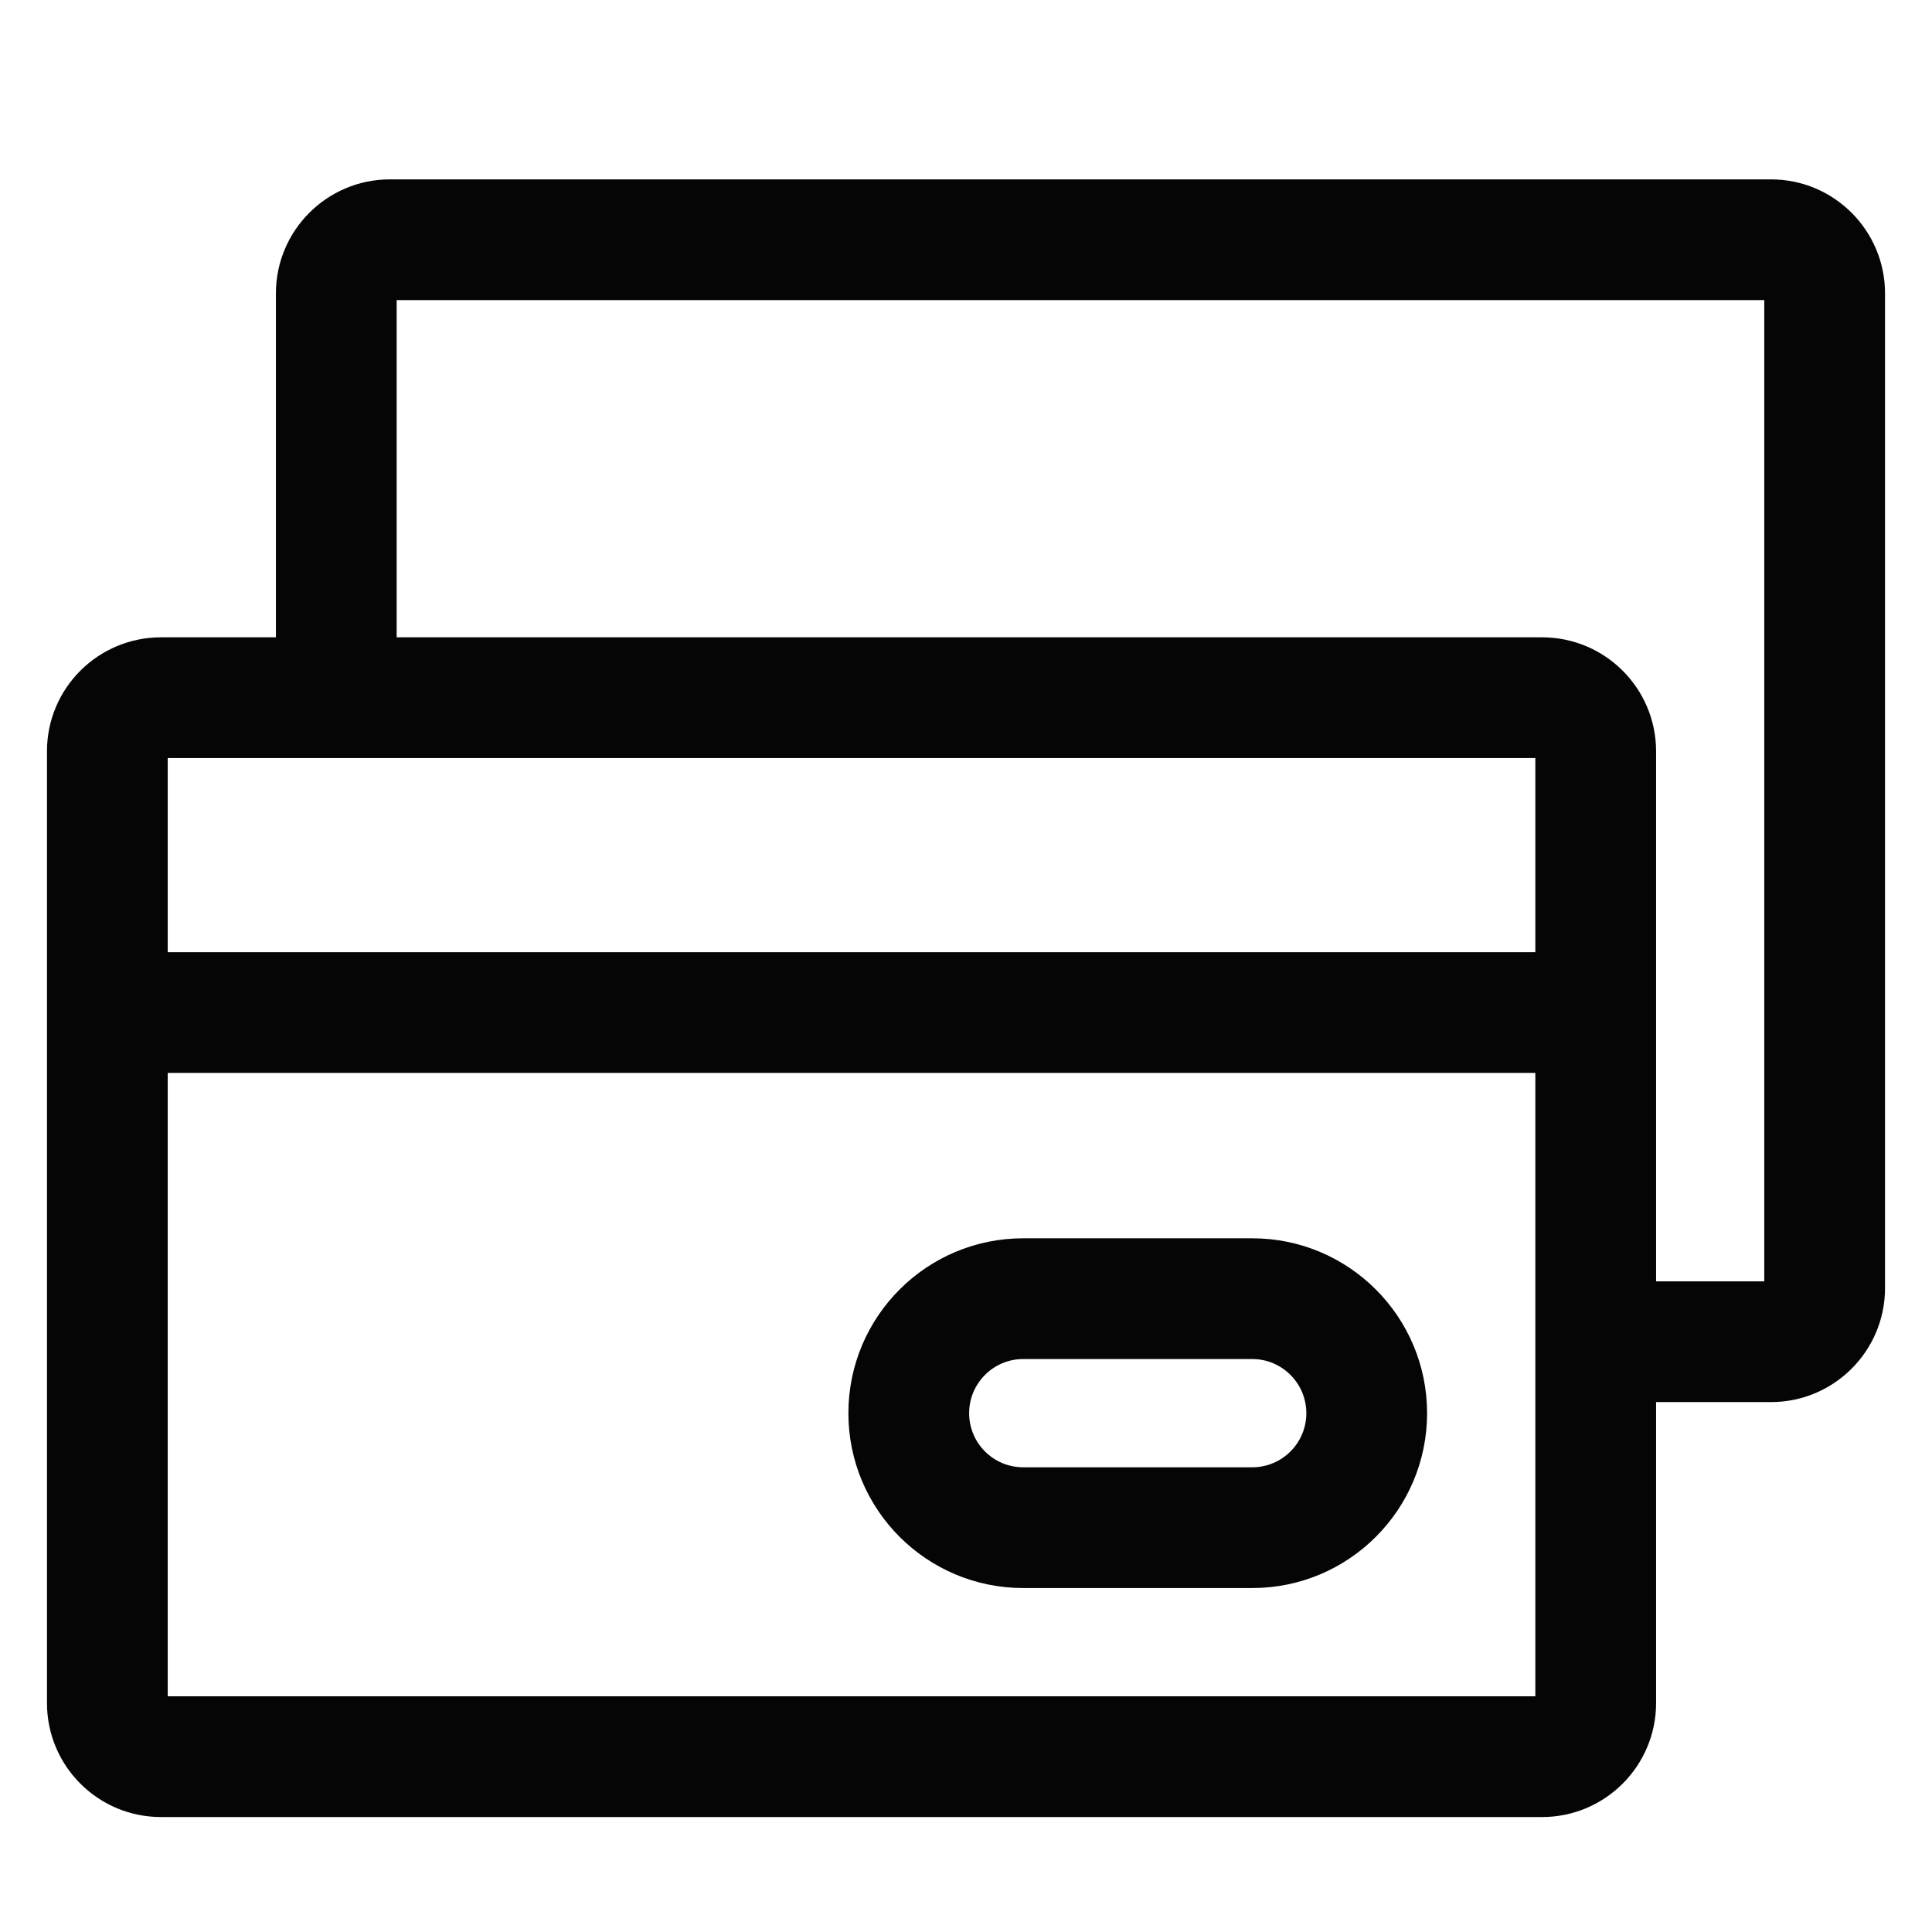
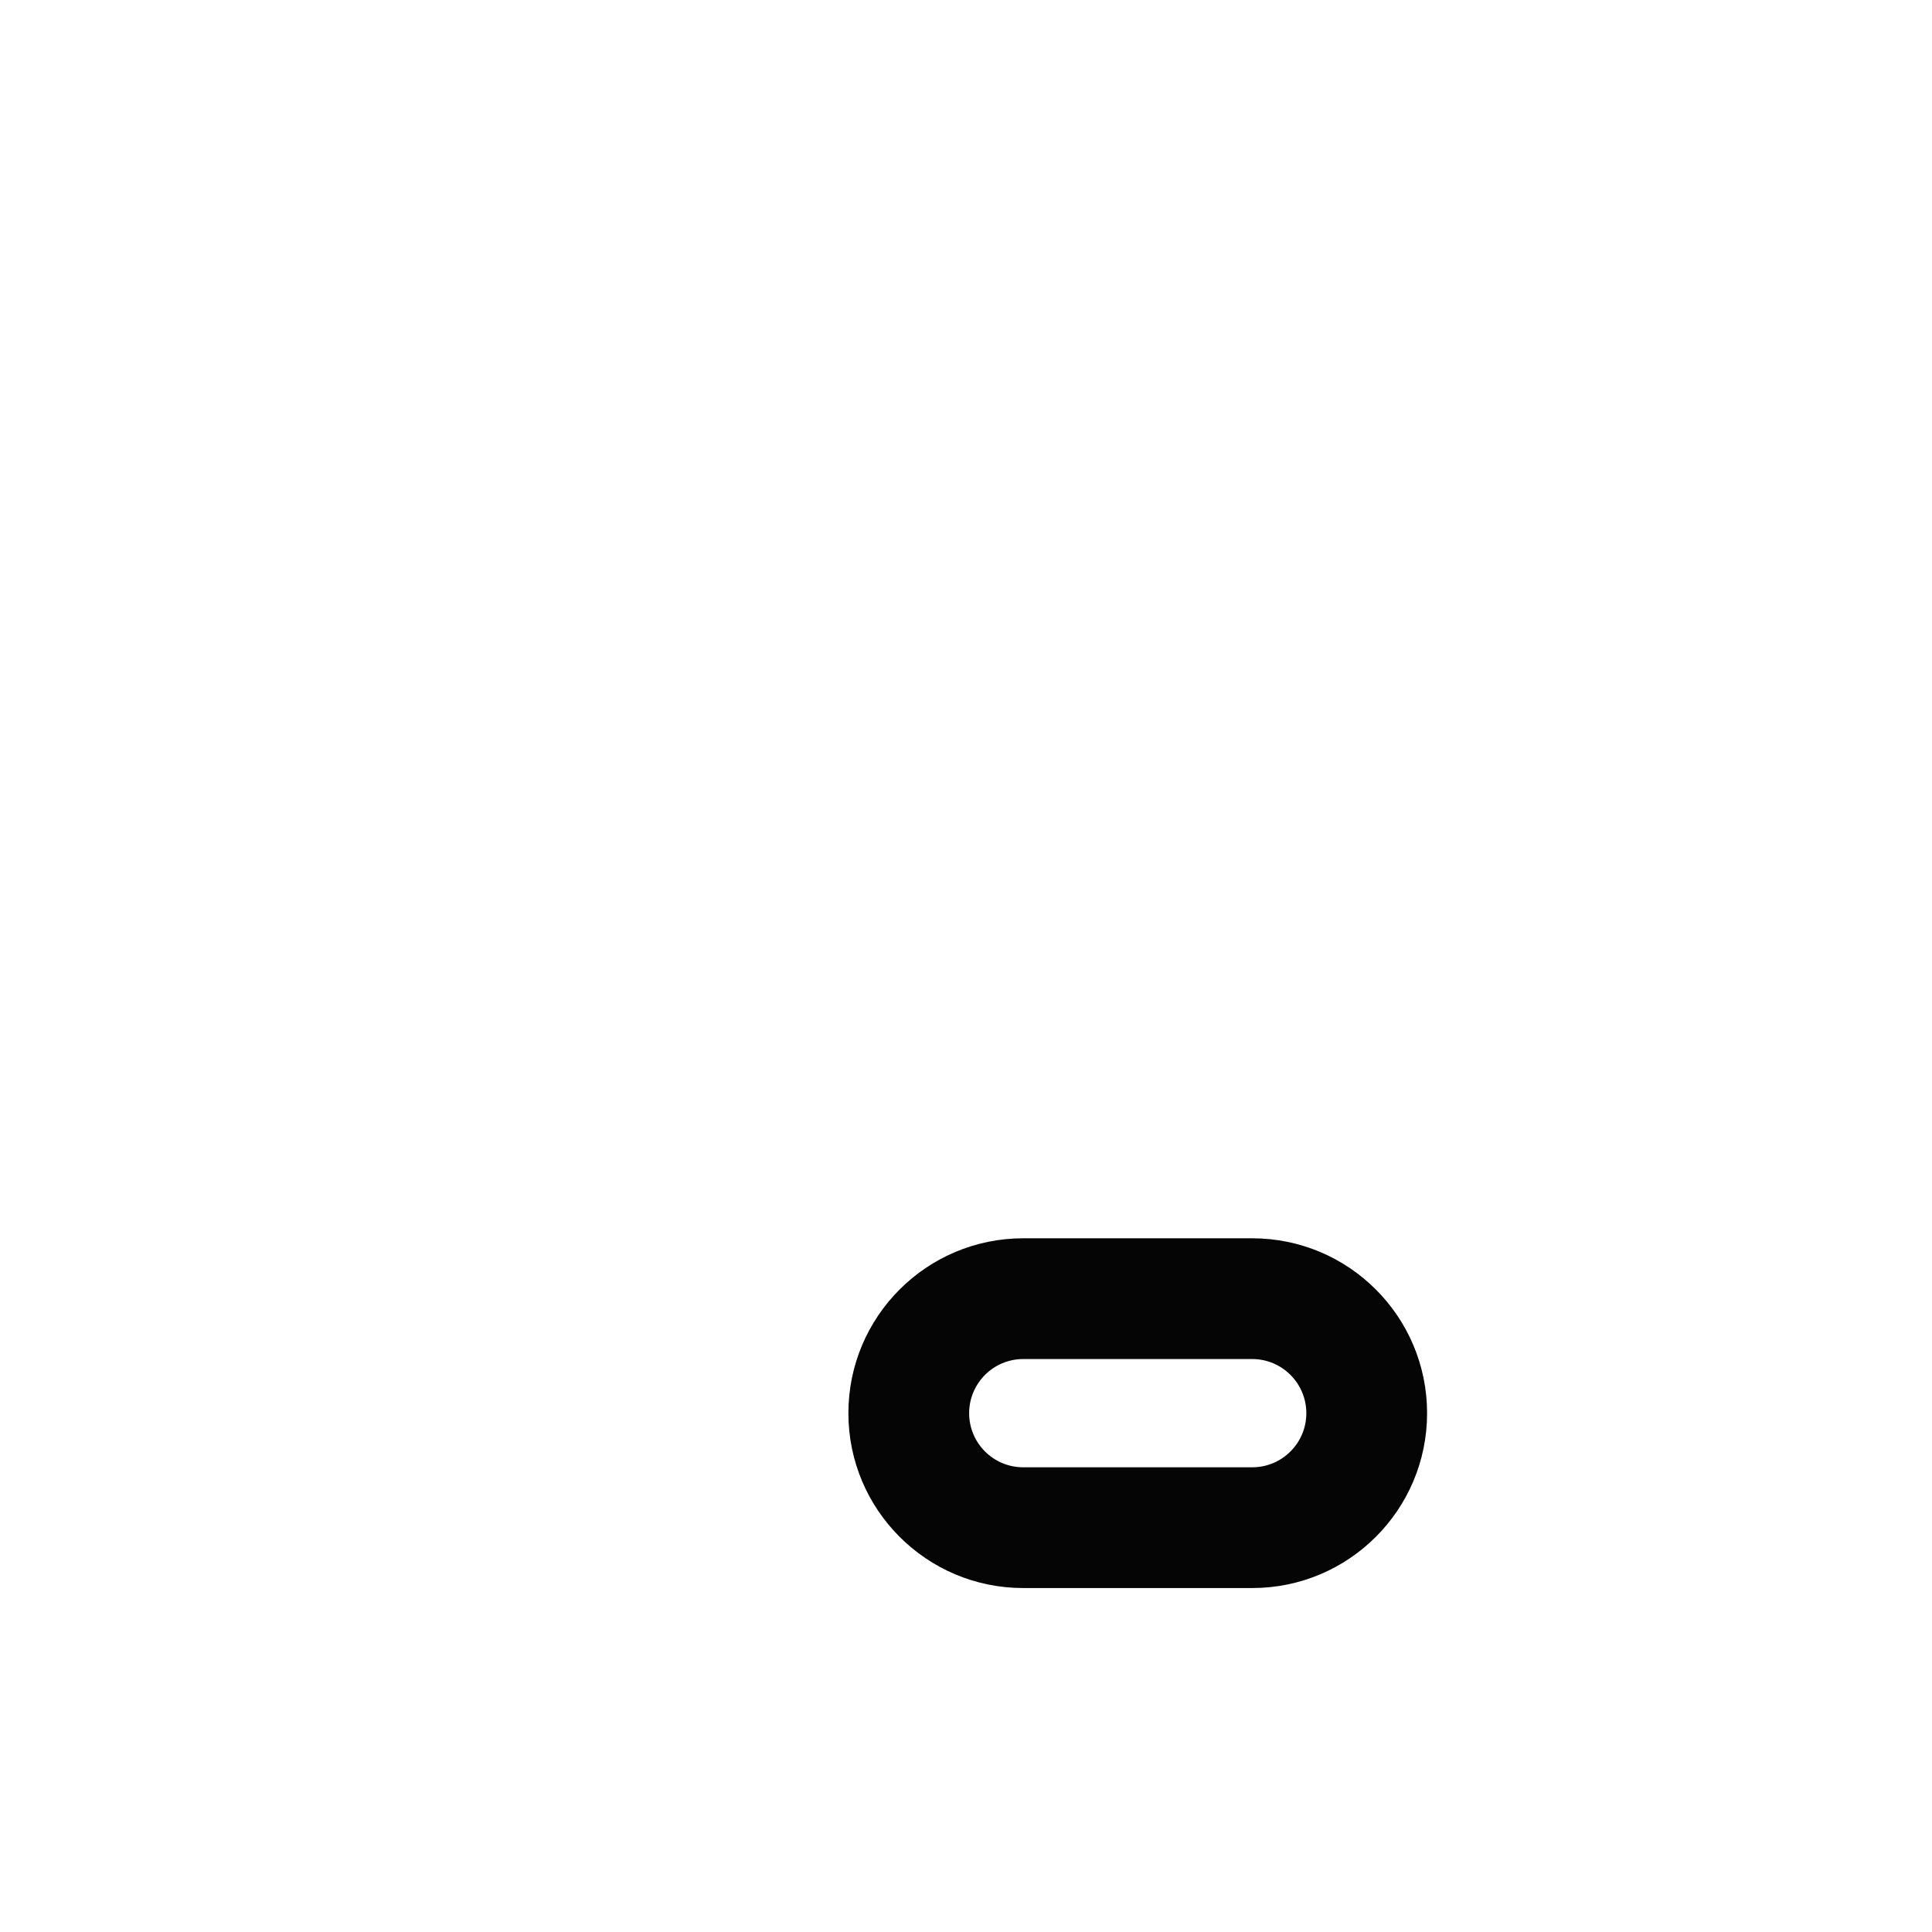
<svg xmlns="http://www.w3.org/2000/svg" width="32" height="32" viewBox="0 0 32 32" fill="none">
  <path fill-rule="evenodd" clip-rule="evenodd" d="M16.948 20.51C15.348 20.51 14.052 21.807 14.052 23.407C14.052 25.006 15.348 26.303 16.948 26.303H20.741C22.34 26.303 23.637 25.006 23.637 23.407C23.637 21.807 22.34 20.51 20.741 20.51H16.948ZM16.052 23.407C16.052 22.912 16.453 22.51 16.948 22.51H20.741C21.235 22.51 21.637 22.912 21.637 23.407C21.637 23.902 21.235 24.303 20.741 24.303H16.948C16.453 24.303 16.052 23.902 16.052 23.407Z" fill="#050505" />
-   <path fill-rule="evenodd" clip-rule="evenodd" d="M4.57 4.86V10.556H2.667C1.623 10.556 0.778 11.401 0.778 12.444V28.207C0.778 29.25 1.623 30.096 2.667 30.096H25.541C26.584 30.096 27.43 29.25 27.43 28.207V23.223H29.333C30.376 23.223 31.222 22.377 31.222 21.334L31.222 4.86C31.222 3.817 30.376 2.971 29.333 2.971H6.459C5.416 2.971 4.57 3.817 4.57 4.86ZM6.57 4.971V10.556H25.541C26.584 10.556 27.43 11.401 27.43 12.444V21.223H29.222L29.222 4.971H6.57ZM5.57 12.556C5.557 12.556 5.545 12.556 5.532 12.556H2.778V15.771H25.43V12.556H5.608C5.596 12.556 5.583 12.556 5.57 12.556ZM25.43 22.223L25.43 22.208V17.771H2.778V28.096H25.43V22.238L25.43 22.223Z" fill="#050505" />
</svg>